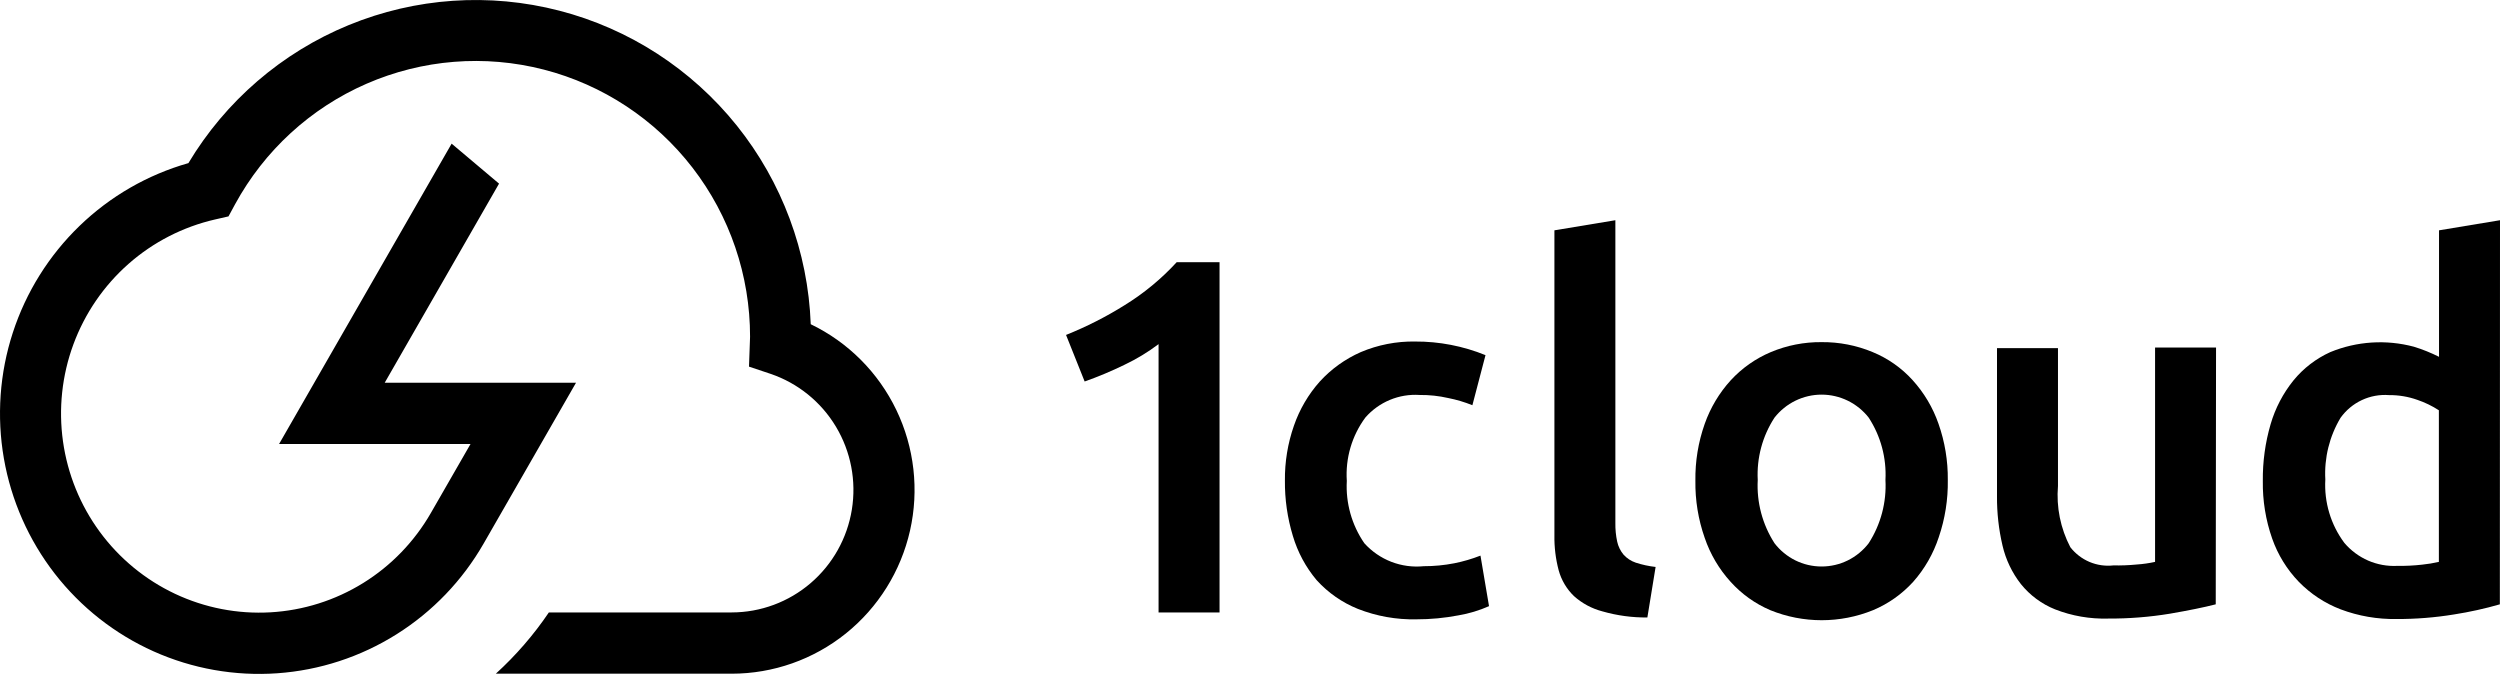
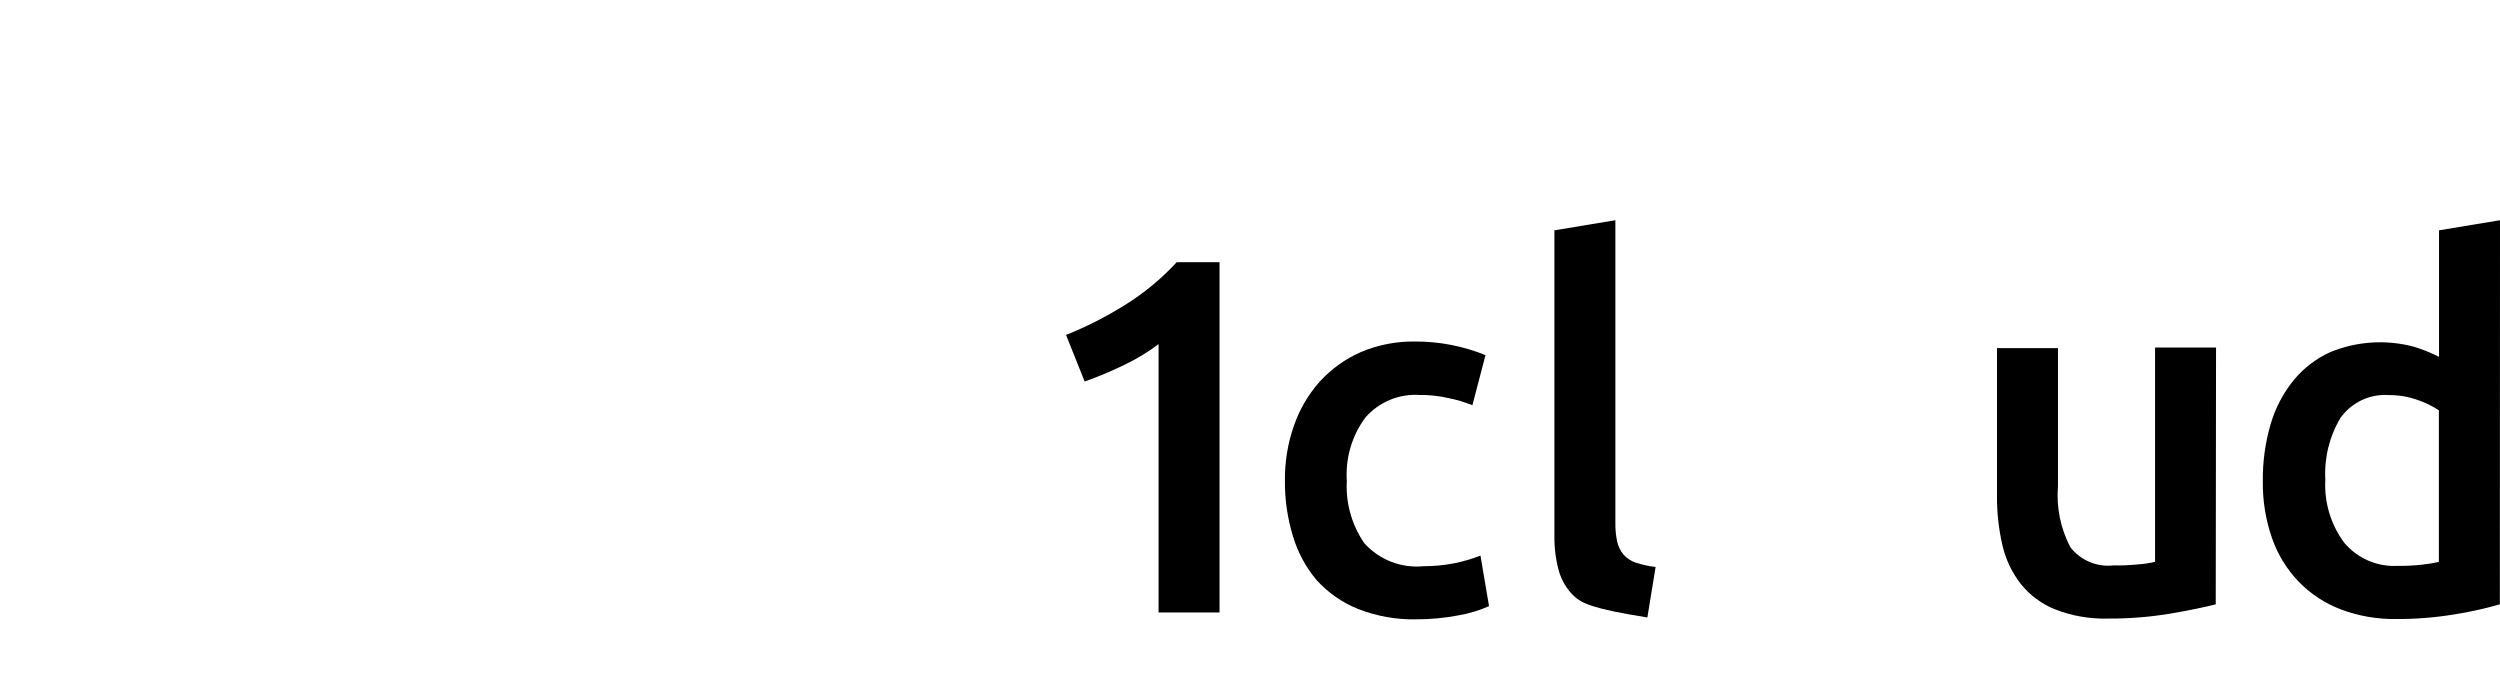
<svg xmlns="http://www.w3.org/2000/svg" width="115" height="31" viewBox="0 0 115 31" fill="none">
-   <path d="M37.294 14.914C37.169 11.579 35.975 8.374 33.892 5.775C31.808 3.177 28.945 1.323 25.729 0.491C22.512 -0.342 19.115 -0.109 16.041 1.154C12.966 2.417 10.38 4.644 8.667 7.503C6.788 8.038 5.068 9.03 3.66 10.39C2.252 11.75 1.197 13.437 0.59 15.302C-0.017 17.167 -0.158 19.154 0.178 21.087C0.515 23.021 1.319 24.841 2.52 26.389C3.721 27.936 5.282 29.164 7.066 29.963C8.85 30.762 10.803 31.108 12.751 30.971C14.7 30.834 16.585 30.218 18.241 29.177C19.897 28.137 21.273 26.703 22.248 25.002L26.497 17.605H17.697L22.956 8.447L20.775 6.608L12.838 20.423H21.645L19.822 23.593C19.066 24.911 17.996 26.02 16.708 26.818C15.419 27.617 13.954 28.08 12.442 28.167C10.931 28.254 9.422 27.961 8.051 27.315C6.681 26.669 5.492 25.69 4.592 24.467C3.693 23.244 3.11 21.814 2.898 20.308C2.686 18.802 2.85 17.267 3.376 15.841C3.902 14.415 4.773 13.143 5.911 12.139C7.049 11.136 8.418 10.434 9.894 10.095L10.511 9.954L10.812 9.398C12.158 6.927 14.284 4.976 16.856 3.854C19.427 2.732 22.297 2.502 25.013 3.201C27.729 3.9 30.136 5.487 31.854 7.712C33.573 9.938 34.505 12.675 34.503 15.492C34.503 15.527 34.454 16.865 34.454 16.865L35.443 17.196C36.702 17.623 37.77 18.486 38.455 19.63C39.14 20.774 39.399 22.125 39.185 23.443C38.972 24.761 38.299 25.96 37.287 26.826C36.276 27.692 34.991 28.169 33.662 28.172H25.248C24.549 29.205 23.73 30.151 22.808 30.99H33.662C35.569 30.989 37.418 30.337 38.908 29.141C40.397 27.945 41.438 26.276 41.861 24.408C42.283 22.539 42.061 20.583 41.231 18.858C40.401 17.133 39.013 15.742 37.294 14.914Z" fill="black" />
  <path d="M49.038 15.407C49.974 15.032 50.875 14.575 51.73 14.04C52.617 13.494 53.423 12.828 54.128 12.061H56.099V28.172H53.294V15.83C52.804 16.2 52.278 16.518 51.724 16.781C51.129 17.071 50.518 17.328 49.894 17.549L49.038 15.407Z" fill="black" />
  <path d="M59.106 22.107C59.097 21.248 59.237 20.395 59.52 19.584C59.779 18.833 60.184 18.141 60.712 17.549C61.24 16.971 61.883 16.51 62.598 16.196C63.388 15.862 64.238 15.696 65.094 15.71C66.204 15.705 67.305 15.918 68.333 16.337L67.73 18.64C67.37 18.495 66.997 18.384 66.616 18.309C66.186 18.211 65.746 18.164 65.305 18.169C64.837 18.137 64.369 18.215 63.937 18.394C63.504 18.574 63.118 18.851 62.809 19.204C62.187 20.043 61.884 21.077 61.953 22.121C61.897 23.14 62.181 24.149 62.759 24.988C63.101 25.367 63.526 25.66 64.001 25.844C64.476 26.027 64.987 26.096 65.494 26.045C65.964 26.046 66.434 26.001 66.896 25.911C67.308 25.829 67.711 25.711 68.102 25.558L68.495 27.883C68.046 28.081 67.575 28.224 67.092 28.306C66.454 28.428 65.807 28.49 65.157 28.489C64.237 28.509 63.322 28.346 62.465 28.01C61.74 27.719 61.09 27.266 60.565 26.686C60.064 26.09 59.692 25.397 59.471 24.65C59.221 23.826 59.098 22.968 59.106 22.107Z" fill="black" />
-   <path d="M75.779 28.404C75.08 28.411 74.384 28.316 73.711 28.123C73.225 27.996 72.775 27.755 72.4 27.418C72.065 27.094 71.823 26.685 71.699 26.235C71.56 25.709 71.494 25.166 71.503 24.622V10.595L74.307 10.13V24.058C74.302 24.347 74.33 24.635 74.391 24.917C74.439 25.135 74.538 25.337 74.679 25.509C74.832 25.681 75.028 25.81 75.247 25.883C75.543 25.979 75.849 26.045 76.158 26.08L75.779 28.404Z" fill="black" />
-   <path d="M89.599 22.079C89.613 22.972 89.473 23.861 89.185 24.706C88.936 25.466 88.536 26.166 88.007 26.763C87.494 27.327 86.865 27.772 86.163 28.067C84.645 28.684 82.948 28.684 81.431 28.067C80.736 27.77 80.114 27.325 79.608 26.763C79.077 26.179 78.671 25.491 78.416 24.741C78.12 23.898 77.975 23.008 77.988 22.114C77.975 21.224 78.12 20.339 78.416 19.5C78.677 18.757 79.085 18.074 79.615 17.492C80.13 16.933 80.759 16.491 81.459 16.196C82.198 15.886 82.992 15.73 83.793 15.738C84.599 15.731 85.398 15.886 86.142 16.196C86.842 16.483 87.47 16.924 87.979 17.485C88.507 18.067 88.913 18.75 89.171 19.493C89.463 20.323 89.608 21.198 89.599 22.079ZM86.731 22.079C86.784 21.065 86.514 20.06 85.96 19.211C85.702 18.882 85.373 18.615 84.998 18.432C84.623 18.249 84.211 18.153 83.793 18.153C83.376 18.153 82.964 18.249 82.589 18.432C82.214 18.615 81.885 18.882 81.627 19.211C81.073 20.06 80.803 21.065 80.856 22.079C80.801 23.106 81.071 24.124 81.627 24.988C81.882 25.321 82.211 25.591 82.586 25.777C82.962 25.963 83.375 26.059 83.793 26.059C84.212 26.059 84.625 25.963 85.001 25.777C85.376 25.591 85.705 25.321 85.96 24.988C86.516 24.124 86.786 23.106 86.731 22.079Z" fill="black" />
+   <path d="M75.779 28.404C73.225 27.996 72.775 27.755 72.4 27.418C72.065 27.094 71.823 26.685 71.699 26.235C71.56 25.709 71.494 25.166 71.503 24.622V10.595L74.307 10.13V24.058C74.302 24.347 74.33 24.635 74.391 24.917C74.439 25.135 74.538 25.337 74.679 25.509C74.832 25.681 75.028 25.81 75.247 25.883C75.543 25.979 75.849 26.045 76.158 26.08L75.779 28.404Z" fill="black" />
  <path d="M101.924 27.799C101.377 27.94 100.676 28.081 99.82 28.229C98.879 28.384 97.927 28.459 96.974 28.454C96.141 28.478 95.311 28.334 94.534 28.031C93.92 27.786 93.379 27.385 92.963 26.869C92.554 26.347 92.265 25.741 92.115 25.094C91.941 24.35 91.856 23.589 91.862 22.825V16.013H94.667V22.353C94.585 23.328 94.782 24.305 95.235 25.171C95.466 25.468 95.769 25.701 96.115 25.848C96.461 25.994 96.839 26.05 97.212 26.009C97.573 26.016 97.933 26.002 98.292 25.967C98.575 25.948 98.856 25.908 99.133 25.847V15.985H101.938L101.924 27.799Z" fill="black" />
  <path d="M114.993 27.799C114.302 27.998 113.6 28.153 112.89 28.264C112.013 28.408 111.127 28.478 110.239 28.475C109.364 28.489 108.493 28.339 107.673 28.031C106.947 27.754 106.289 27.321 105.745 26.763C105.198 26.195 104.779 25.515 104.518 24.769C104.221 23.921 104.077 23.027 104.09 22.128C104.08 21.243 104.2 20.363 104.448 19.514C104.662 18.779 105.02 18.094 105.5 17.499C105.958 16.939 106.539 16.493 107.196 16.196C108.416 15.695 109.765 15.609 111.039 15.949C111.437 16.071 111.824 16.227 112.195 16.414V10.595L115 10.13L114.993 27.799ZM106.965 22.057C106.906 23.103 107.216 24.136 107.841 24.974C108.139 25.325 108.514 25.603 108.935 25.787C109.357 25.97 109.815 26.053 110.274 26.03C110.656 26.036 111.038 26.017 111.417 25.974C111.677 25.948 111.934 25.905 112.188 25.847V18.873C111.88 18.673 111.548 18.512 111.2 18.394C110.781 18.245 110.34 18.171 109.896 18.175C109.466 18.142 109.036 18.221 108.645 18.404C108.255 18.586 107.918 18.867 107.666 19.218C107.154 20.072 106.91 21.061 106.965 22.057Z" fill="black" />
</svg>